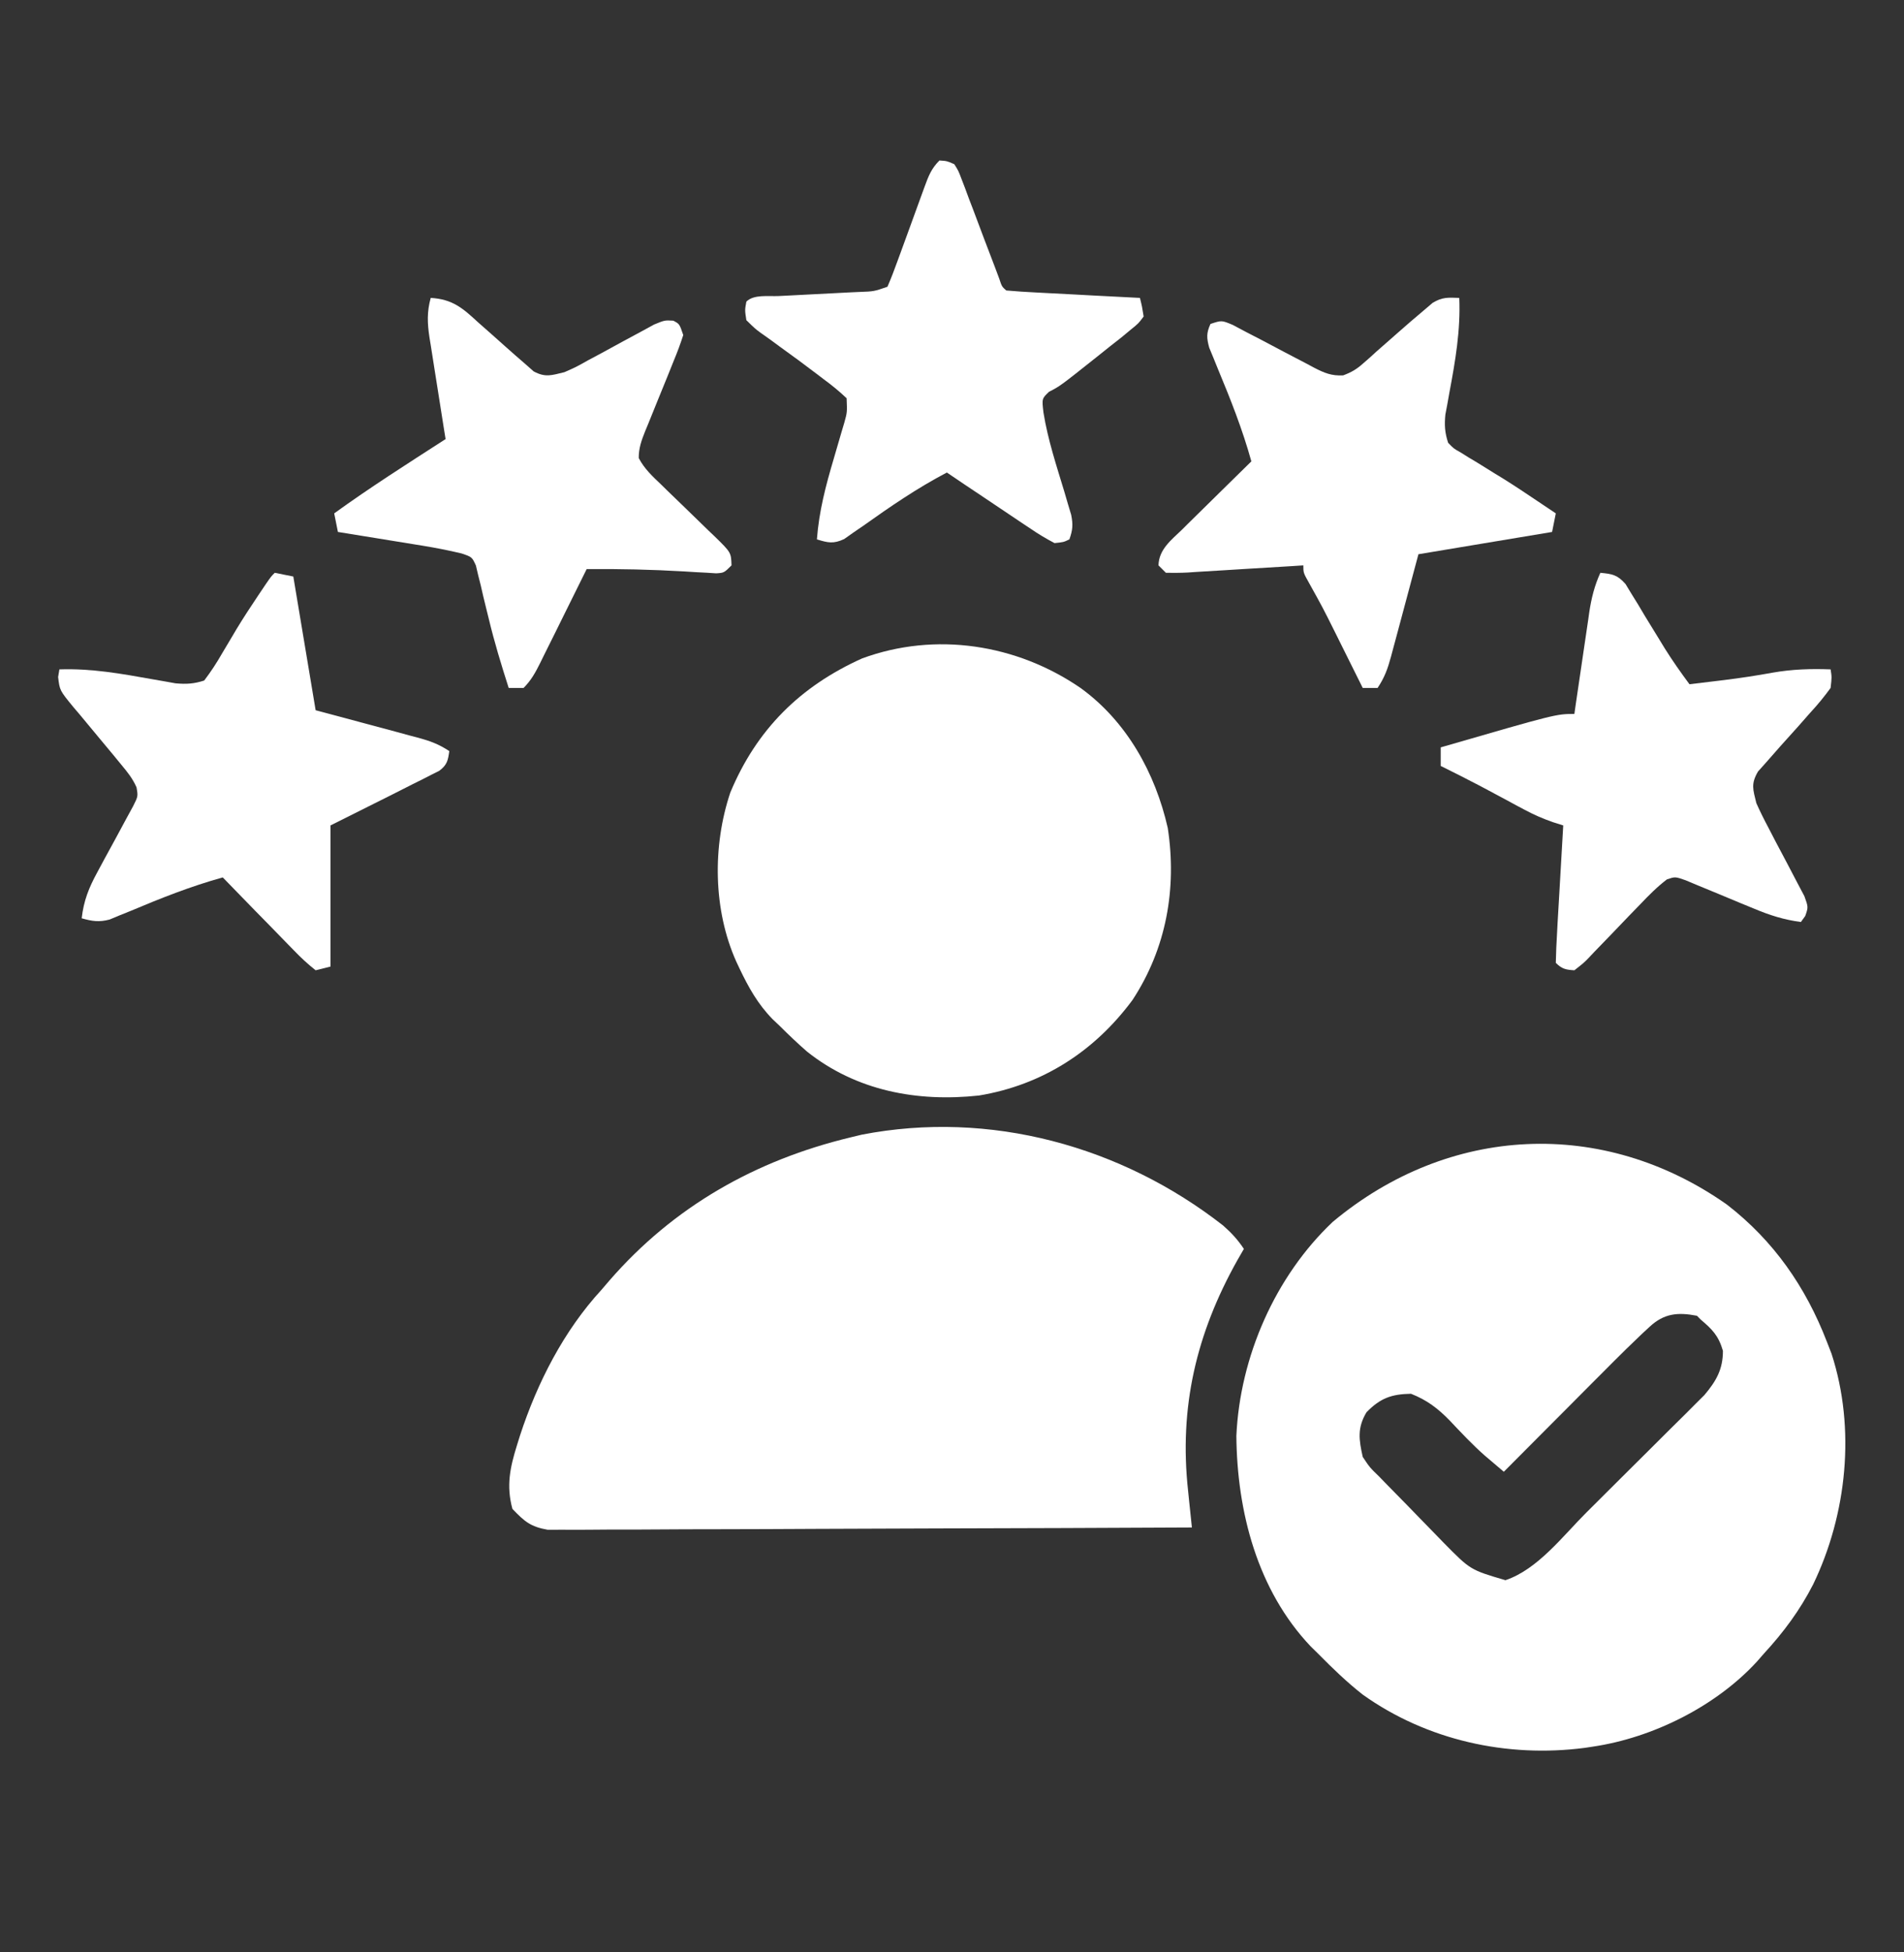
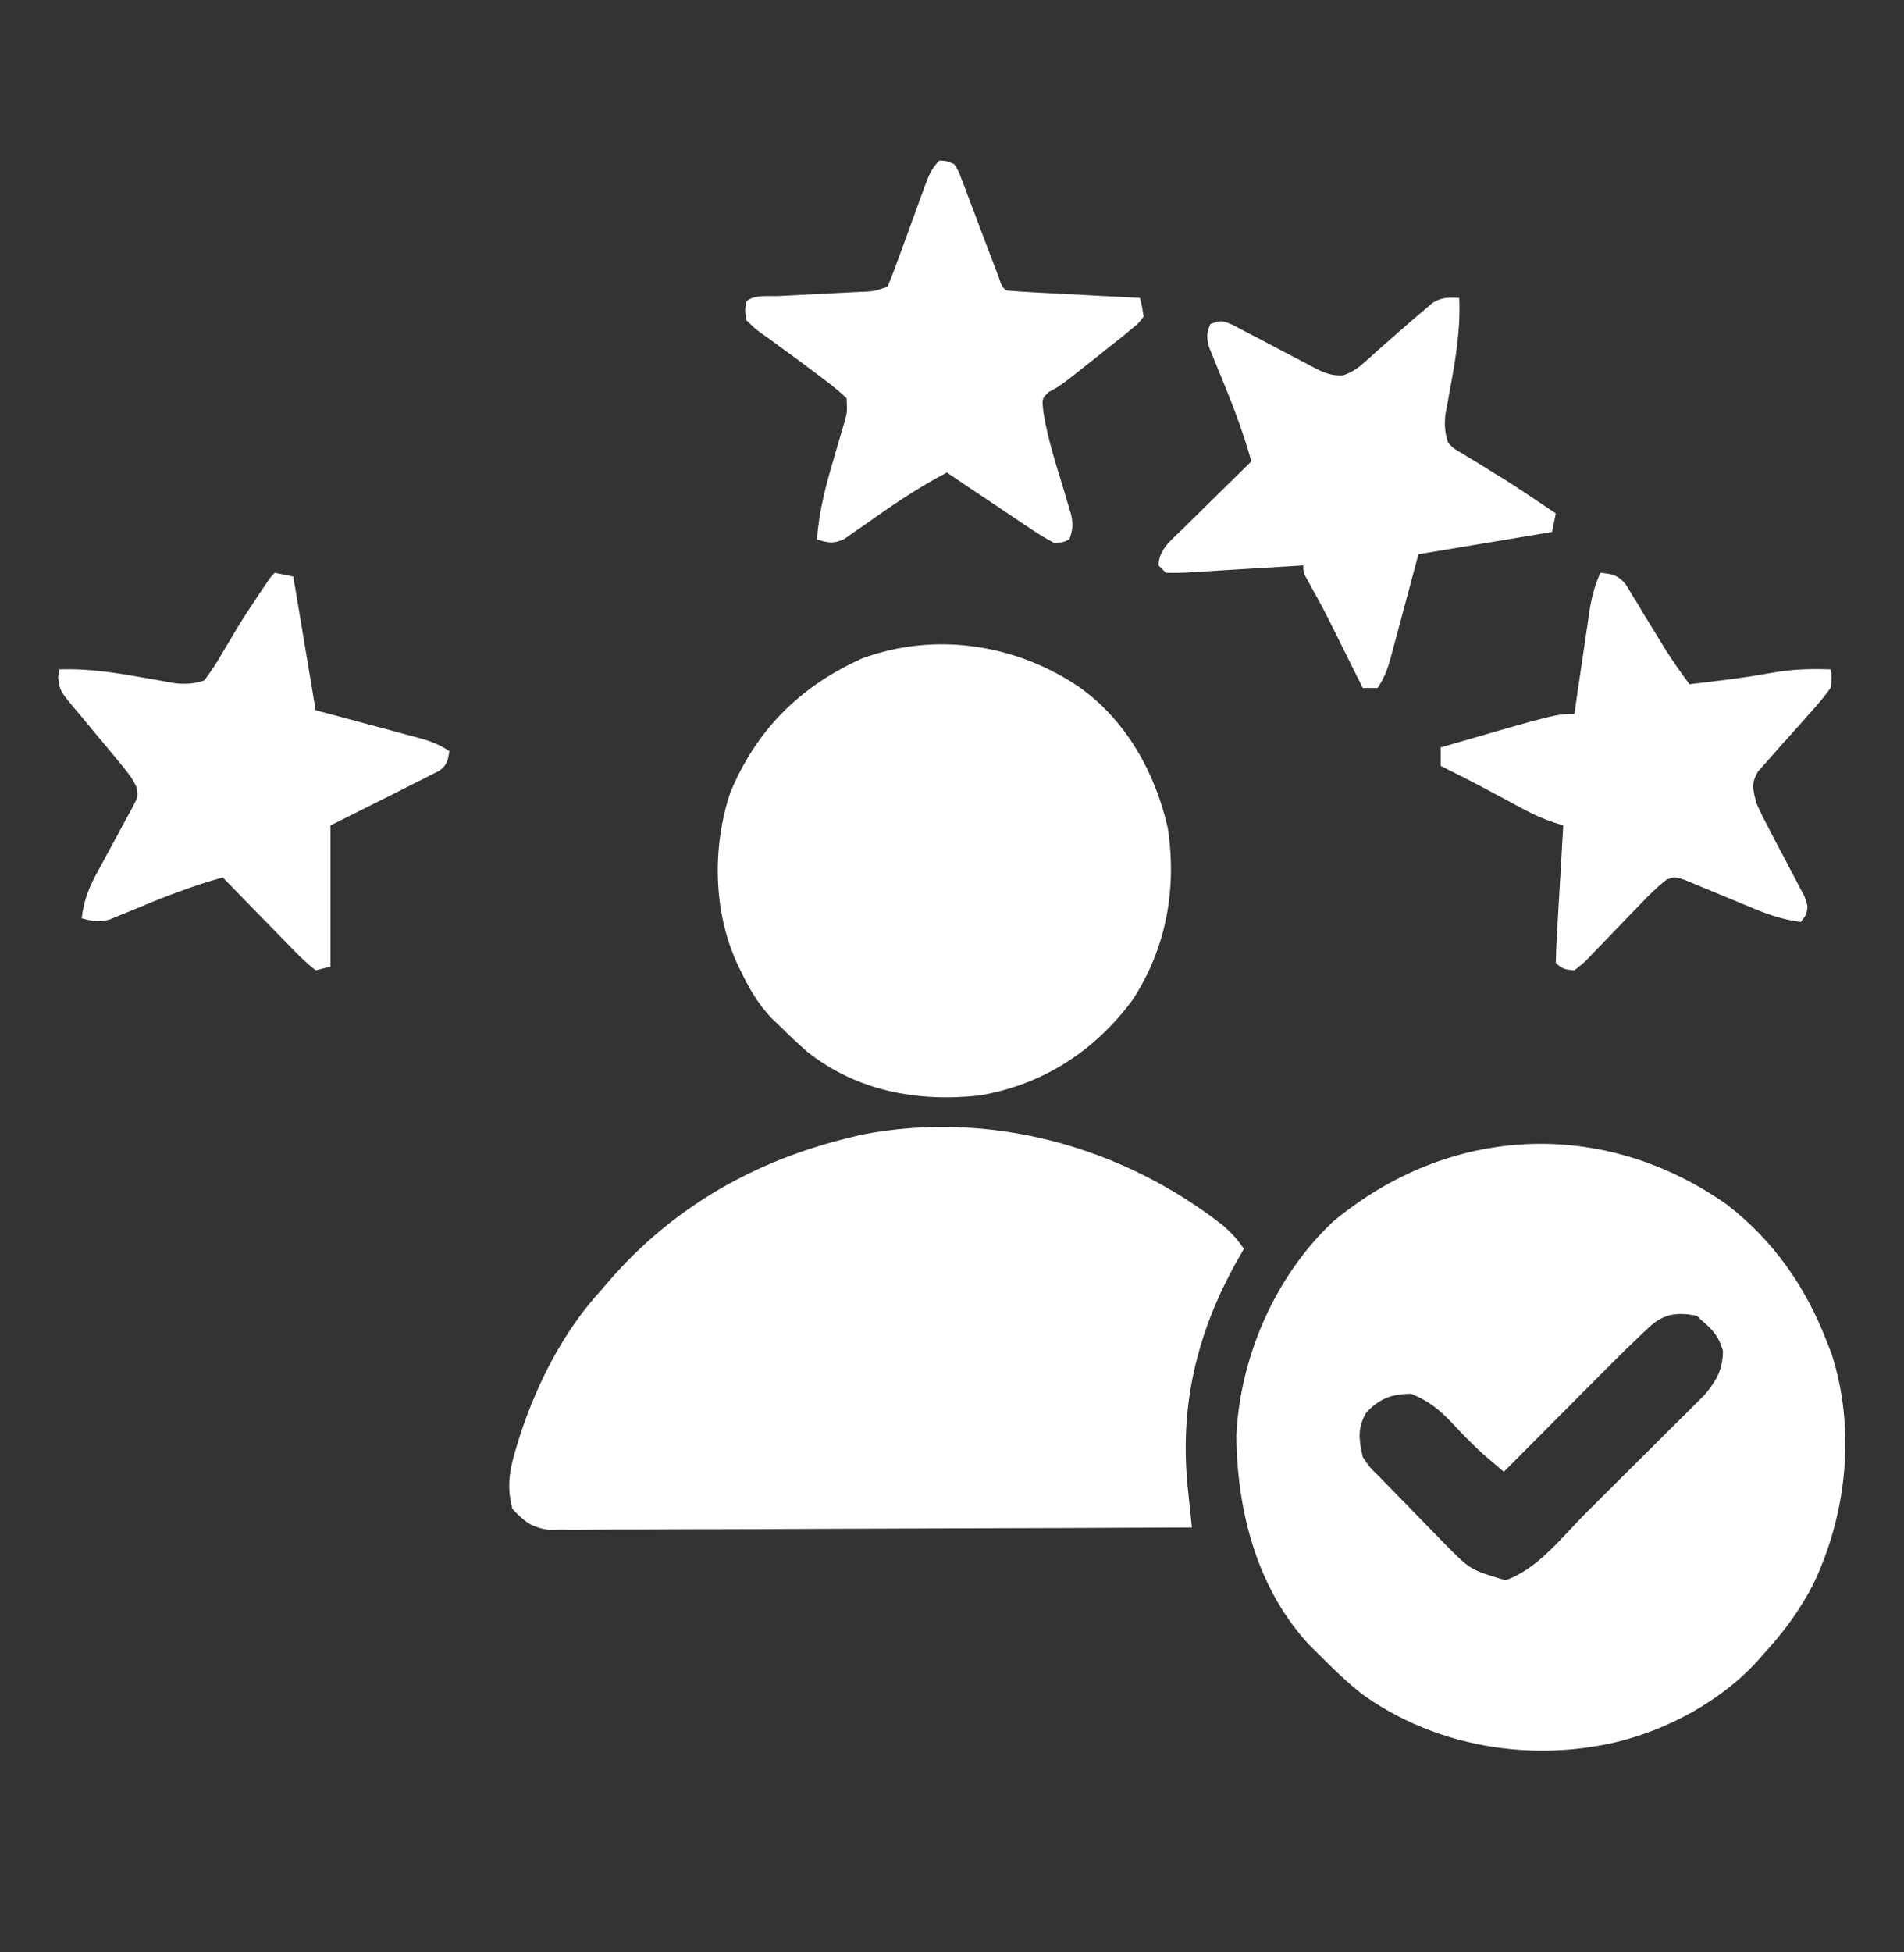
<svg xmlns="http://www.w3.org/2000/svg" width="40" height="41" viewBox="0 0 40 41" fill="none">
  <rect x="0" y="0" width="40" height="41" fill="#333333" stroke="none" />
  <path d="M36.278 25.295C37.259 26.052 37.934 27.022 38.38 28.177C38.412 28.26 38.444 28.343 38.478 28.429C38.988 30 38.802 31.799 38.092 33.271C37.813 33.816 37.469 34.279 37.054 34.729C37.006 34.784 36.958 34.839 36.909 34.895C36.046 35.833 34.723 36.493 33.465 36.679C33.409 36.688 33.352 36.696 33.294 36.705C31.661 36.918 29.976 36.547 28.629 35.587C28.294 35.324 27.992 35.032 27.693 34.729C27.641 34.678 27.589 34.627 27.535 34.574C26.414 33.392 25.988 31.744 25.974 30.154C26.049 28.498 26.785 26.807 27.998 25.66C30.44 23.62 33.677 23.465 36.278 25.295ZM34.653 27.865C34.599 27.915 34.545 27.965 34.49 28.016C34.435 28.069 34.38 28.122 34.323 28.177C34.244 28.253 34.244 28.253 34.163 28.331C33.996 28.495 33.83 28.661 33.665 28.827C33.605 28.887 33.546 28.947 33.484 29.008C33.296 29.197 33.108 29.387 32.919 29.576C32.791 29.705 32.662 29.834 32.533 29.963C32.22 30.277 31.906 30.592 31.593 30.907C31.507 30.834 31.421 30.761 31.335 30.688C31.287 30.647 31.239 30.607 31.19 30.565C30.931 30.336 30.695 30.084 30.458 29.833C30.209 29.577 29.981 29.403 29.643 29.269C29.231 29.276 28.994 29.363 28.707 29.659C28.512 29.986 28.547 30.23 28.629 30.595C28.775 30.815 28.775 30.815 28.98 31.014C29.017 31.052 29.054 31.091 29.092 31.13C29.175 31.216 29.259 31.301 29.343 31.386C29.504 31.548 29.662 31.712 29.82 31.875C29.936 31.994 30.053 32.114 30.169 32.233C30.225 32.29 30.28 32.347 30.337 32.406C30.891 32.968 30.891 32.968 31.627 33.184C32.305 32.958 32.837 32.251 33.333 31.757C33.37 31.721 33.407 31.684 33.445 31.646C33.64 31.452 33.835 31.258 34.03 31.063C34.23 30.863 34.431 30.664 34.632 30.465C34.788 30.311 34.943 30.156 35.098 30.001C35.208 29.892 35.318 29.784 35.428 29.675C35.494 29.608 35.561 29.541 35.63 29.472C35.688 29.414 35.747 29.356 35.807 29.296C36.056 29 36.196 28.756 36.196 28.367C36.103 28.05 35.976 27.92 35.727 27.709C35.689 27.67 35.689 27.67 35.65 27.631C35.246 27.553 34.957 27.581 34.653 27.865Z" fill="white" />
  <path d="M25.695 25.735C25.871 25.89 26.003 26.033 26.132 26.227C26.063 26.347 26.063 26.347 25.992 26.47C25.134 28.002 24.767 29.551 24.96 31.308C24.971 31.42 24.971 31.42 24.983 31.534C25.001 31.715 25.021 31.896 25.04 32.077C23.248 32.086 21.456 32.093 19.664 32.097C18.832 32.099 18 32.102 17.167 32.106C16.442 32.11 15.717 32.113 14.992 32.114C14.608 32.114 14.224 32.115 13.839 32.118C13.478 32.121 13.117 32.122 12.755 32.121C12.622 32.121 12.49 32.122 12.357 32.124C12.176 32.126 11.995 32.125 11.813 32.124C11.712 32.124 11.611 32.125 11.506 32.125C11.143 32.061 11.019 31.951 10.765 31.687C10.633 31.2 10.714 30.82 10.862 30.346C10.883 30.279 10.904 30.213 10.925 30.144C11.287 29.037 11.845 27.944 12.637 27.085C12.692 27.02 12.747 26.956 12.804 26.89C14.154 25.337 15.873 24.365 17.864 23.886C17.943 23.867 18.022 23.848 18.104 23.828C20.797 23.306 23.56 24.068 25.695 25.735Z" fill="white" />
  <path d="M22.7 14.447C23.671 15.149 24.271 16.234 24.533 17.388C24.727 18.659 24.503 19.916 23.792 21C22.994 22.078 21.899 22.785 20.566 23.006C19.27 23.146 17.993 22.909 16.955 22.084C16.757 21.911 16.568 21.732 16.382 21.546C16.332 21.499 16.282 21.452 16.231 21.403C15.921 21.086 15.727 20.738 15.538 20.342C15.504 20.27 15.504 20.27 15.47 20.198C14.981 19.112 14.966 17.767 15.342 16.645C15.894 15.319 16.811 14.412 18.111 13.827C19.654 13.259 21.36 13.527 22.7 14.447Z" fill="white" />
-   <path d="M9.049 6.256C9.508 6.283 9.721 6.471 10.043 6.768C10.14 6.853 10.236 6.938 10.332 7.023C10.425 7.105 10.517 7.188 10.609 7.27C10.751 7.397 10.894 7.522 11.038 7.646C11.095 7.696 11.152 7.747 11.211 7.799C11.459 7.932 11.586 7.881 11.857 7.816C12.104 7.707 12.104 7.707 12.353 7.567C12.446 7.517 12.539 7.467 12.632 7.418C12.777 7.339 12.921 7.26 13.066 7.181C13.206 7.104 13.347 7.028 13.489 6.953C13.572 6.907 13.656 6.862 13.742 6.815C13.963 6.724 13.963 6.724 14.144 6.734C14.275 6.802 14.275 6.802 14.354 7.036C14.294 7.223 14.229 7.397 14.154 7.577C14.11 7.685 14.067 7.793 14.024 7.901C13.955 8.071 13.885 8.241 13.816 8.411C13.749 8.575 13.683 8.739 13.617 8.903C13.586 8.979 13.586 8.979 13.553 9.057C13.477 9.247 13.417 9.413 13.419 9.619C13.536 9.845 13.711 10.006 13.893 10.179C13.932 10.217 13.972 10.256 14.012 10.296C14.139 10.419 14.265 10.541 14.393 10.664C14.56 10.825 14.726 10.987 14.892 11.149C14.931 11.185 14.969 11.222 15.009 11.26C15.359 11.602 15.359 11.602 15.368 11.873C15.211 12.029 15.211 12.029 15.046 12.04C14.979 12.035 14.912 12.031 14.842 12.027C14.767 12.023 14.691 12.019 14.613 12.015C14.534 12.01 14.455 12.005 14.373 12C13.69 11.96 13.01 11.945 12.325 11.951C12.291 12.021 12.256 12.091 12.22 12.163C12.092 12.423 11.963 12.683 11.834 12.942C11.778 13.055 11.722 13.167 11.667 13.28C11.587 13.441 11.507 13.603 11.426 13.764C11.402 13.814 11.377 13.865 11.351 13.917C11.249 14.121 11.162 14.284 10.999 14.447C10.896 14.447 10.793 14.447 10.687 14.447C10.532 13.964 10.385 13.483 10.267 12.989C10.248 12.912 10.228 12.835 10.209 12.755C10.17 12.601 10.134 12.445 10.099 12.29C10.072 12.182 10.072 12.182 10.044 12.072C10.021 11.975 10.021 11.975 9.998 11.876C9.916 11.697 9.916 11.697 9.699 11.623C9.427 11.558 9.157 11.505 8.881 11.46C8.804 11.448 8.804 11.448 8.726 11.435C8.564 11.408 8.402 11.382 8.24 11.356C8.129 11.338 8.018 11.32 7.908 11.302C7.638 11.258 7.368 11.214 7.099 11.171C7.073 11.042 7.047 10.913 7.021 10.781C7.781 10.231 8.573 9.729 9.361 9.221C9.349 9.145 9.337 9.069 9.324 8.991C9.279 8.708 9.234 8.425 9.19 8.142C9.171 8.02 9.151 7.898 9.132 7.776C9.103 7.6 9.076 7.424 9.049 7.248C9.04 7.193 9.031 7.139 9.022 7.083C8.977 6.787 8.968 6.546 9.049 6.256Z" fill="white" />
  <path d="M19.736 3.37C19.892 3.38 19.892 3.38 20.048 3.448C20.134 3.584 20.134 3.584 20.201 3.761C20.239 3.859 20.239 3.859 20.277 3.958C20.316 4.063 20.316 4.063 20.355 4.17C20.395 4.275 20.395 4.275 20.437 4.383C20.516 4.591 20.594 4.8 20.672 5.008C20.748 5.208 20.825 5.408 20.901 5.608C20.931 5.687 20.96 5.766 20.991 5.848C21.047 6.017 21.047 6.017 21.14 6.1C21.348 6.118 21.554 6.132 21.762 6.142C21.824 6.145 21.886 6.149 21.951 6.152C22.15 6.163 22.349 6.173 22.549 6.183C22.684 6.19 22.819 6.198 22.954 6.205C23.285 6.222 23.617 6.239 23.948 6.256C23.994 6.442 23.994 6.442 24.026 6.646C23.919 6.791 23.919 6.791 23.748 6.929C23.684 6.982 23.62 7.035 23.555 7.089C23.479 7.149 23.403 7.209 23.324 7.27C23.231 7.345 23.138 7.419 23.045 7.493C22.268 8.11 22.268 8.11 22.039 8.227C21.887 8.371 21.887 8.371 21.922 8.666C22.013 9.233 22.195 9.78 22.361 10.329C22.385 10.412 22.41 10.496 22.435 10.582C22.458 10.658 22.481 10.734 22.504 10.812C22.545 11.018 22.536 11.131 22.466 11.327C22.343 11.386 22.343 11.386 22.154 11.405C21.967 11.307 21.802 11.207 21.629 11.088C21.579 11.055 21.529 11.022 21.478 10.988C21.319 10.883 21.161 10.776 21.003 10.669C20.896 10.597 20.788 10.525 20.681 10.453C20.417 10.278 20.154 10.101 19.892 9.923C19.272 10.248 18.704 10.637 18.134 11.043C18.064 11.09 17.995 11.138 17.923 11.187C17.83 11.253 17.83 11.253 17.735 11.32C17.509 11.425 17.396 11.399 17.162 11.327C17.206 10.733 17.349 10.195 17.518 9.625C17.568 9.453 17.619 9.28 17.669 9.107C17.703 8.994 17.703 8.994 17.737 8.878C17.798 8.659 17.798 8.659 17.786 8.363C17.628 8.214 17.477 8.09 17.303 7.963C17.23 7.907 17.23 7.907 17.155 7.85C16.905 7.659 16.651 7.473 16.395 7.289C16.325 7.237 16.325 7.237 16.254 7.185C16.165 7.12 16.075 7.055 15.985 6.993C15.863 6.903 15.863 6.903 15.68 6.724C15.647 6.512 15.647 6.512 15.68 6.334C15.836 6.178 16.142 6.227 16.357 6.217C16.417 6.214 16.477 6.211 16.539 6.208C16.732 6.198 16.925 6.188 17.118 6.178C17.371 6.166 17.625 6.153 17.878 6.139C17.937 6.137 17.995 6.134 18.056 6.131C18.36 6.12 18.36 6.12 18.644 6.022C18.722 5.84 18.792 5.66 18.858 5.474C18.878 5.419 18.899 5.364 18.919 5.308C18.984 5.132 19.048 4.955 19.112 4.779C19.176 4.603 19.24 4.427 19.304 4.251C19.344 4.142 19.384 4.032 19.424 3.922C19.506 3.698 19.565 3.541 19.736 3.37Z" fill="white" />
  <path d="M33.621 12.029C33.871 12.052 33.981 12.072 34.15 12.265C34.191 12.333 34.232 12.401 34.275 12.471C34.321 12.546 34.367 12.62 34.415 12.697C34.462 12.776 34.509 12.855 34.557 12.936C34.651 13.09 34.746 13.243 34.84 13.397C34.885 13.47 34.929 13.543 34.975 13.618C35.137 13.877 35.312 14.124 35.493 14.369C35.682 14.347 35.87 14.324 36.059 14.301C36.116 14.294 36.172 14.287 36.231 14.28C36.569 14.238 36.904 14.187 37.239 14.126C37.648 14.054 38.043 14.041 38.458 14.057C38.484 14.22 38.484 14.22 38.458 14.447C38.322 14.633 38.189 14.796 38.033 14.964C37.948 15.061 37.862 15.158 37.777 15.255C37.654 15.392 37.531 15.529 37.407 15.666C37.306 15.779 37.206 15.893 37.107 16.007C37.05 16.072 36.992 16.136 36.932 16.203C36.781 16.464 36.827 16.575 36.898 16.866C36.975 17.039 37.06 17.21 37.15 17.378C37.2 17.475 37.25 17.571 37.3 17.668C37.379 17.818 37.459 17.969 37.539 18.119C37.617 18.265 37.693 18.411 37.769 18.558C37.815 18.645 37.861 18.732 37.908 18.821C37.99 19.05 37.99 19.05 37.925 19.236C37.895 19.278 37.865 19.319 37.834 19.362C37.479 19.315 37.182 19.221 36.853 19.083C36.756 19.043 36.66 19.004 36.563 18.964C36.413 18.902 36.262 18.84 36.112 18.776C35.966 18.715 35.82 18.655 35.673 18.595C35.586 18.559 35.499 18.523 35.41 18.485C35.193 18.409 35.193 18.409 35.02 18.467C34.813 18.624 34.636 18.804 34.457 18.992C34.378 19.074 34.299 19.155 34.219 19.237C34.095 19.366 33.971 19.494 33.848 19.624C33.729 19.749 33.608 19.873 33.487 19.997C33.45 20.036 33.414 20.075 33.376 20.115C33.27 20.223 33.27 20.223 33.075 20.376C32.895 20.365 32.813 20.348 32.685 20.22C32.689 20.006 32.699 19.794 32.712 19.581C32.715 19.517 32.719 19.453 32.722 19.387C32.734 19.182 32.746 18.977 32.758 18.772C32.766 18.633 32.774 18.494 32.782 18.356C32.801 18.015 32.821 17.674 32.841 17.334C32.771 17.311 32.701 17.289 32.629 17.267C32.413 17.192 32.225 17.11 32.025 17.003C31.962 16.969 31.9 16.936 31.835 16.902C31.772 16.867 31.708 16.833 31.642 16.797C31.514 16.729 31.387 16.661 31.26 16.593C31.198 16.56 31.137 16.528 31.074 16.494C30.807 16.353 30.537 16.219 30.267 16.085C30.267 15.957 30.267 15.828 30.267 15.695C32.691 14.993 32.691 14.993 33.075 14.993C33.086 14.917 33.097 14.841 33.108 14.763C33.15 14.48 33.191 14.198 33.233 13.915C33.251 13.793 33.269 13.671 33.287 13.548C33.312 13.372 33.338 13.196 33.365 13.02C33.376 12.939 33.376 12.939 33.388 12.856C33.433 12.561 33.497 12.301 33.621 12.029Z" fill="white" />
  <path d="M30.657 6.256C30.685 6.941 30.575 7.576 30.449 8.247C30.435 8.327 30.42 8.406 30.406 8.489C30.392 8.56 30.379 8.631 30.365 8.705C30.343 8.928 30.353 9.086 30.423 9.299C30.537 9.418 30.537 9.418 30.688 9.503C30.743 9.537 30.797 9.571 30.854 9.607C30.913 9.642 30.972 9.677 31.032 9.713C31.153 9.788 31.274 9.863 31.394 9.938C31.454 9.975 31.514 10.012 31.576 10.049C31.821 10.202 32.06 10.361 32.3 10.523C32.375 10.573 32.45 10.623 32.527 10.675C32.579 10.71 32.631 10.745 32.685 10.781C32.659 10.91 32.634 11.038 32.607 11.171C31.68 11.325 30.754 11.48 29.799 11.639C29.574 12.476 29.574 12.476 29.351 13.312C29.323 13.417 29.294 13.522 29.266 13.627C29.251 13.682 29.237 13.736 29.222 13.792C29.153 14.045 29.088 14.227 28.941 14.447C28.838 14.447 28.735 14.447 28.629 14.447C28.602 14.393 28.575 14.34 28.548 14.284C28.425 14.038 28.303 13.791 28.18 13.545C28.117 13.418 28.117 13.418 28.053 13.289C27.791 12.764 27.791 12.764 27.506 12.251C27.381 12.029 27.381 12.029 27.381 11.873C27.294 11.879 27.207 11.884 27.118 11.89C26.797 11.91 26.477 11.929 26.156 11.948C26.017 11.957 25.878 11.965 25.739 11.974C25.54 11.987 25.34 11.999 25.141 12.01C25.047 12.017 25.047 12.017 24.952 12.023C24.8 12.031 24.647 12.031 24.494 12.029C24.443 11.978 24.391 11.926 24.338 11.873C24.346 11.536 24.607 11.34 24.834 11.121C24.896 11.059 24.896 11.059 24.959 10.996C25.091 10.866 25.224 10.736 25.357 10.605C25.447 10.517 25.537 10.428 25.627 10.339C25.847 10.122 26.067 9.905 26.289 9.689C26.103 9.018 25.851 8.383 25.584 7.742C25.538 7.627 25.538 7.627 25.49 7.51C25.462 7.442 25.433 7.373 25.404 7.302C25.348 7.096 25.342 6.996 25.43 6.803C25.665 6.725 25.665 6.725 25.9 6.824C25.995 6.874 26.091 6.925 26.186 6.976C26.29 7.03 26.394 7.084 26.498 7.137C26.662 7.223 26.825 7.31 26.988 7.396C27.146 7.48 27.304 7.562 27.463 7.644C27.511 7.67 27.56 7.696 27.61 7.723C27.824 7.833 27.975 7.896 28.218 7.883C28.396 7.816 28.504 7.752 28.644 7.626C28.688 7.587 28.732 7.549 28.778 7.509C28.846 7.446 28.846 7.446 28.916 7.383C29.013 7.298 29.11 7.213 29.207 7.128C29.255 7.086 29.302 7.044 29.351 7.001C29.539 6.835 29.728 6.671 29.921 6.51C29.979 6.461 30.037 6.411 30.097 6.36C30.301 6.236 30.422 6.248 30.657 6.256Z" fill="white" />
  <path d="M5.772 12.029C5.966 12.068 5.966 12.068 6.162 12.107C6.317 13.034 6.471 13.96 6.631 14.915C7.467 15.14 7.467 15.14 8.304 15.363C8.409 15.392 8.514 15.42 8.619 15.449C8.673 15.463 8.728 15.477 8.784 15.492C9.036 15.561 9.219 15.627 9.439 15.773C9.411 15.972 9.393 16.061 9.231 16.185C9.175 16.213 9.119 16.241 9.062 16.27C8.999 16.302 8.937 16.334 8.873 16.367C8.774 16.416 8.774 16.416 8.673 16.466C8.611 16.498 8.548 16.529 8.484 16.562C8.283 16.665 8.081 16.765 7.879 16.866C7.57 17.02 7.261 17.174 6.943 17.334C6.943 18.312 6.943 19.29 6.943 20.298C6.84 20.324 6.737 20.349 6.631 20.376C6.461 20.241 6.322 20.112 6.173 19.957C6.131 19.913 6.088 19.87 6.044 19.825C5.907 19.686 5.771 19.546 5.636 19.406C5.543 19.311 5.451 19.217 5.358 19.123C5.131 18.891 4.906 18.659 4.68 18.426C4.012 18.61 3.379 18.862 2.74 19.131C2.664 19.161 2.588 19.192 2.509 19.224C2.441 19.252 2.373 19.281 2.303 19.31C2.078 19.369 1.938 19.346 1.716 19.284C1.759 18.913 1.865 18.647 2.043 18.32C2.093 18.227 2.143 18.134 2.193 18.041C2.272 17.896 2.351 17.752 2.43 17.607C2.507 17.467 2.582 17.326 2.658 17.184C2.703 17.101 2.749 17.017 2.796 16.931C2.901 16.722 2.901 16.722 2.868 16.534C2.787 16.35 2.679 16.215 2.55 16.061C2.495 15.993 2.439 15.926 2.382 15.856C2.276 15.728 2.17 15.601 2.063 15.473C1.934 15.319 1.805 15.163 1.677 15.008C1.635 14.959 1.593 14.909 1.549 14.858C1.254 14.499 1.254 14.499 1.221 14.217C1.23 14.164 1.239 14.112 1.248 14.057C1.92 14.034 2.547 14.147 3.207 14.265C3.291 14.28 3.374 14.294 3.46 14.309C3.535 14.322 3.611 14.336 3.688 14.35C3.914 14.37 4.075 14.361 4.29 14.291C4.433 14.102 4.549 13.925 4.666 13.721C4.733 13.607 4.801 13.494 4.869 13.38C4.92 13.295 4.92 13.295 4.971 13.208C5.116 12.968 5.27 12.735 5.426 12.502C5.501 12.39 5.501 12.39 5.578 12.276C5.694 12.107 5.694 12.107 5.772 12.029Z" fill="white" />
</svg>